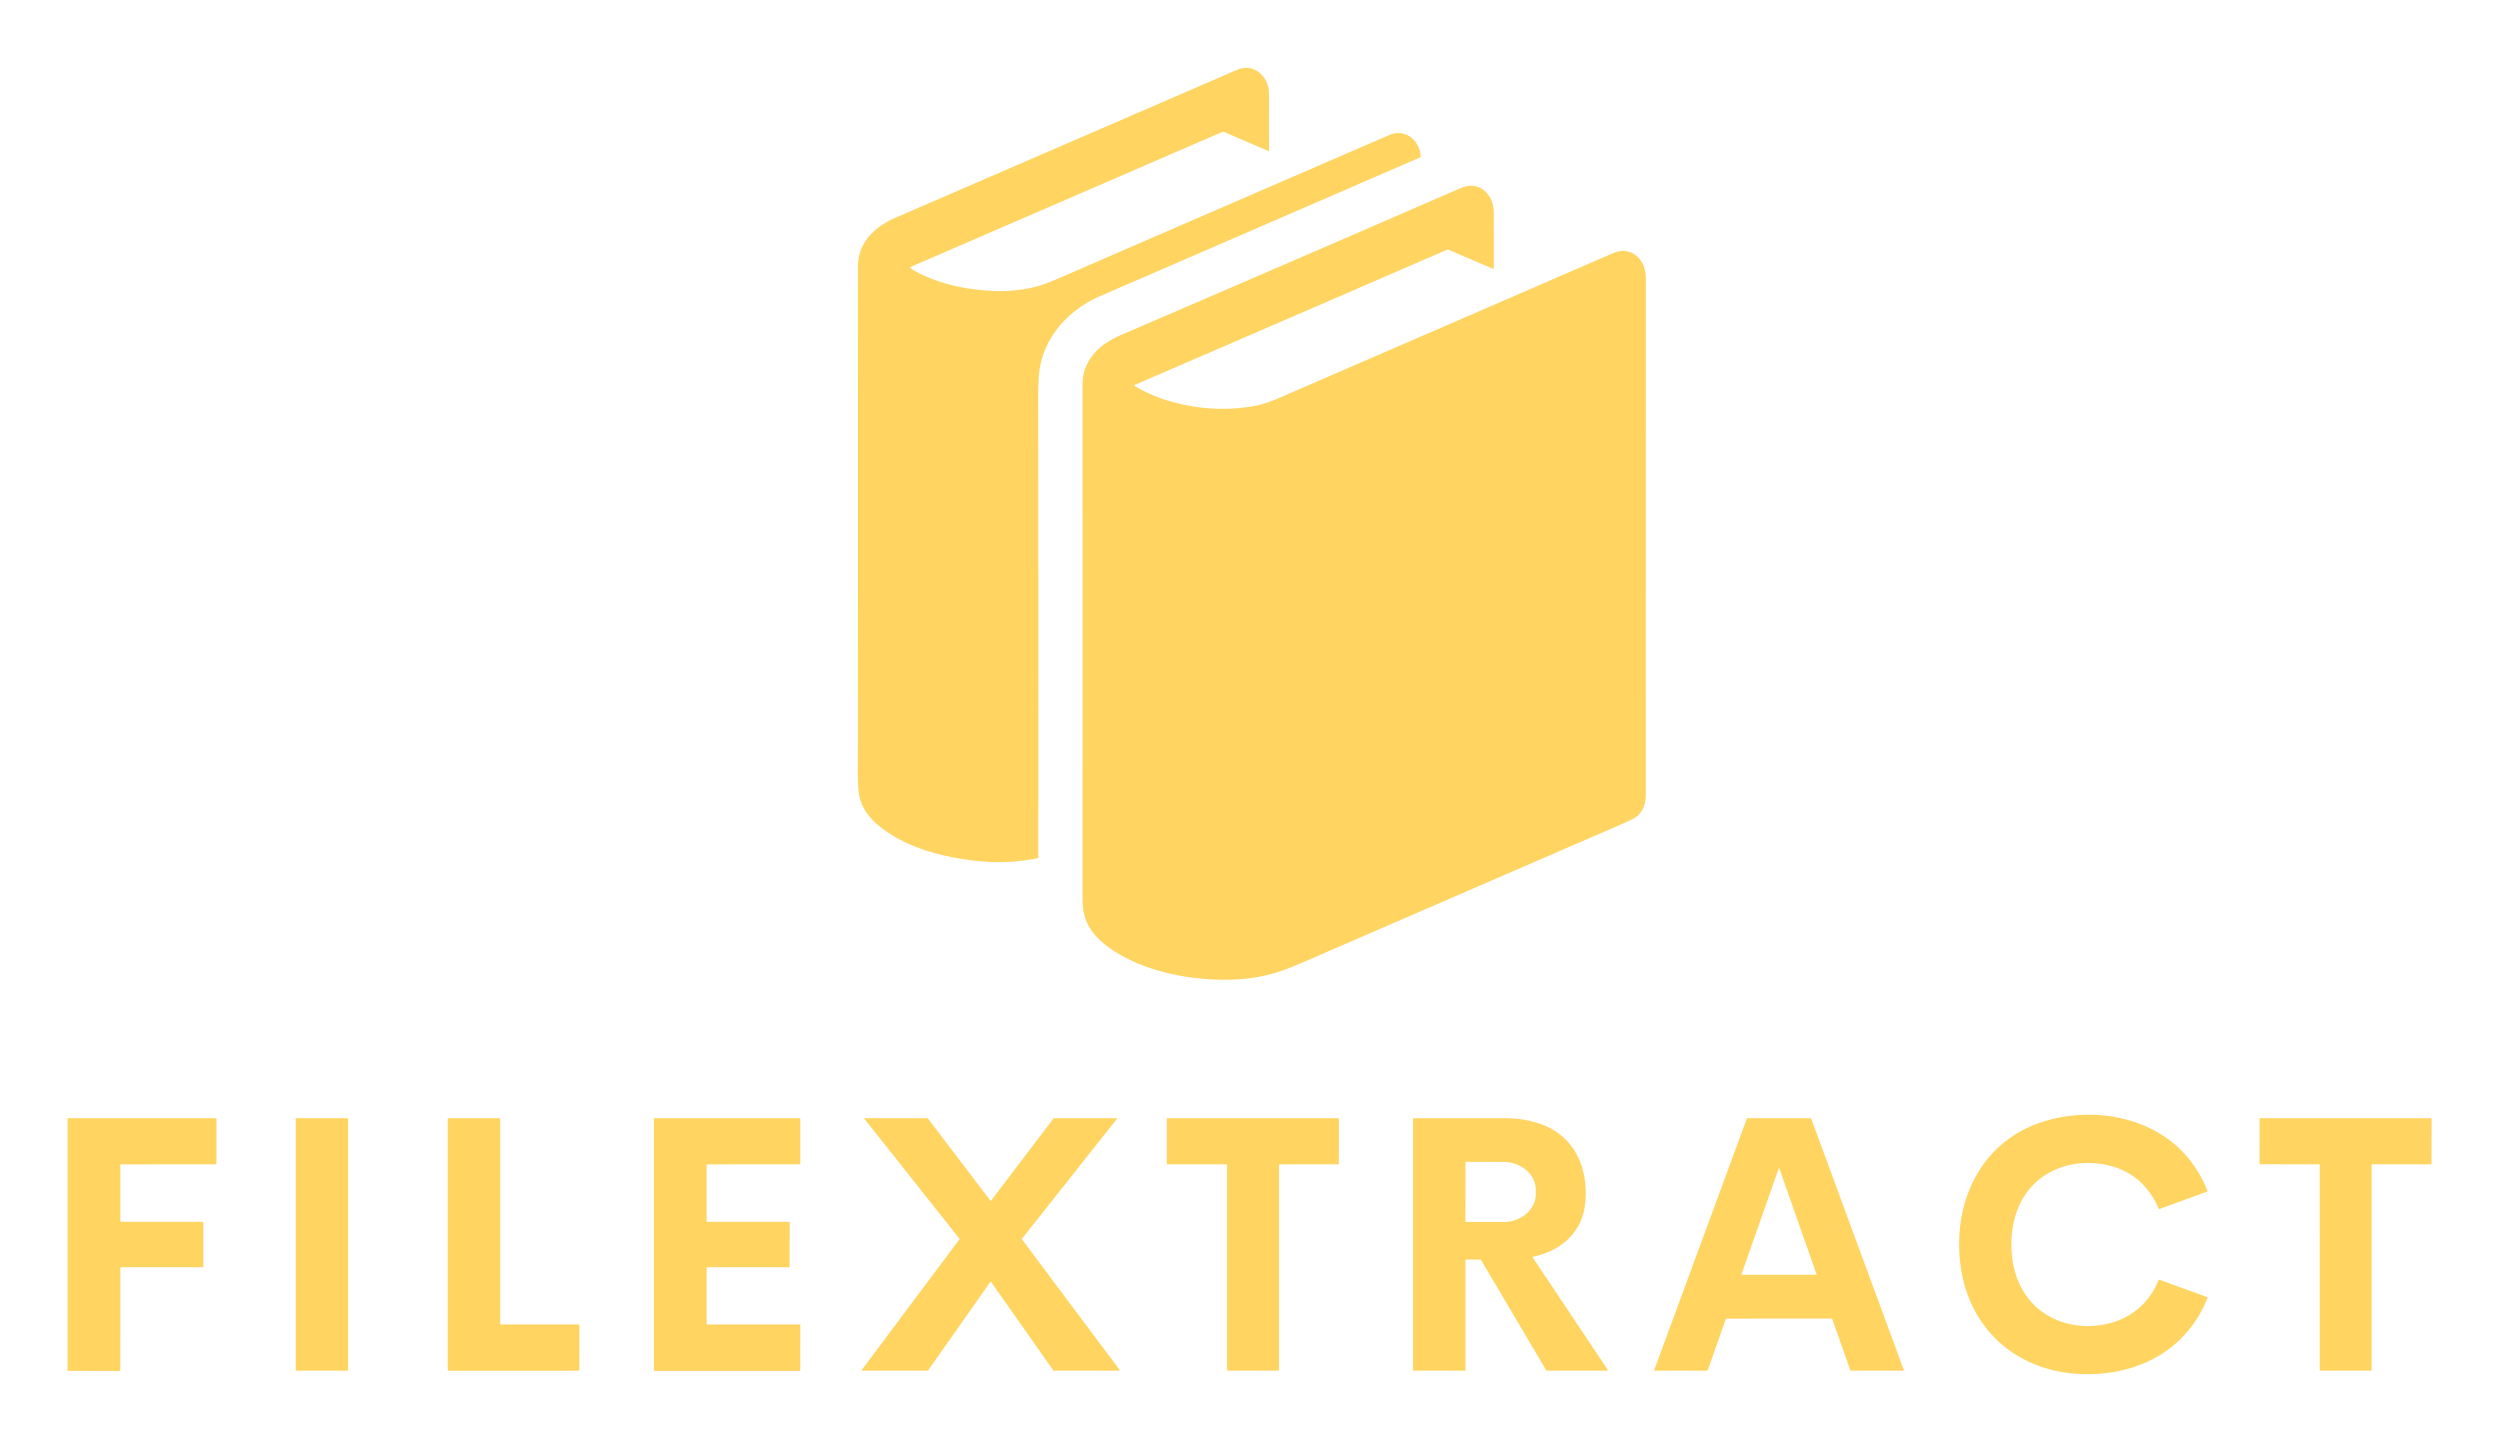
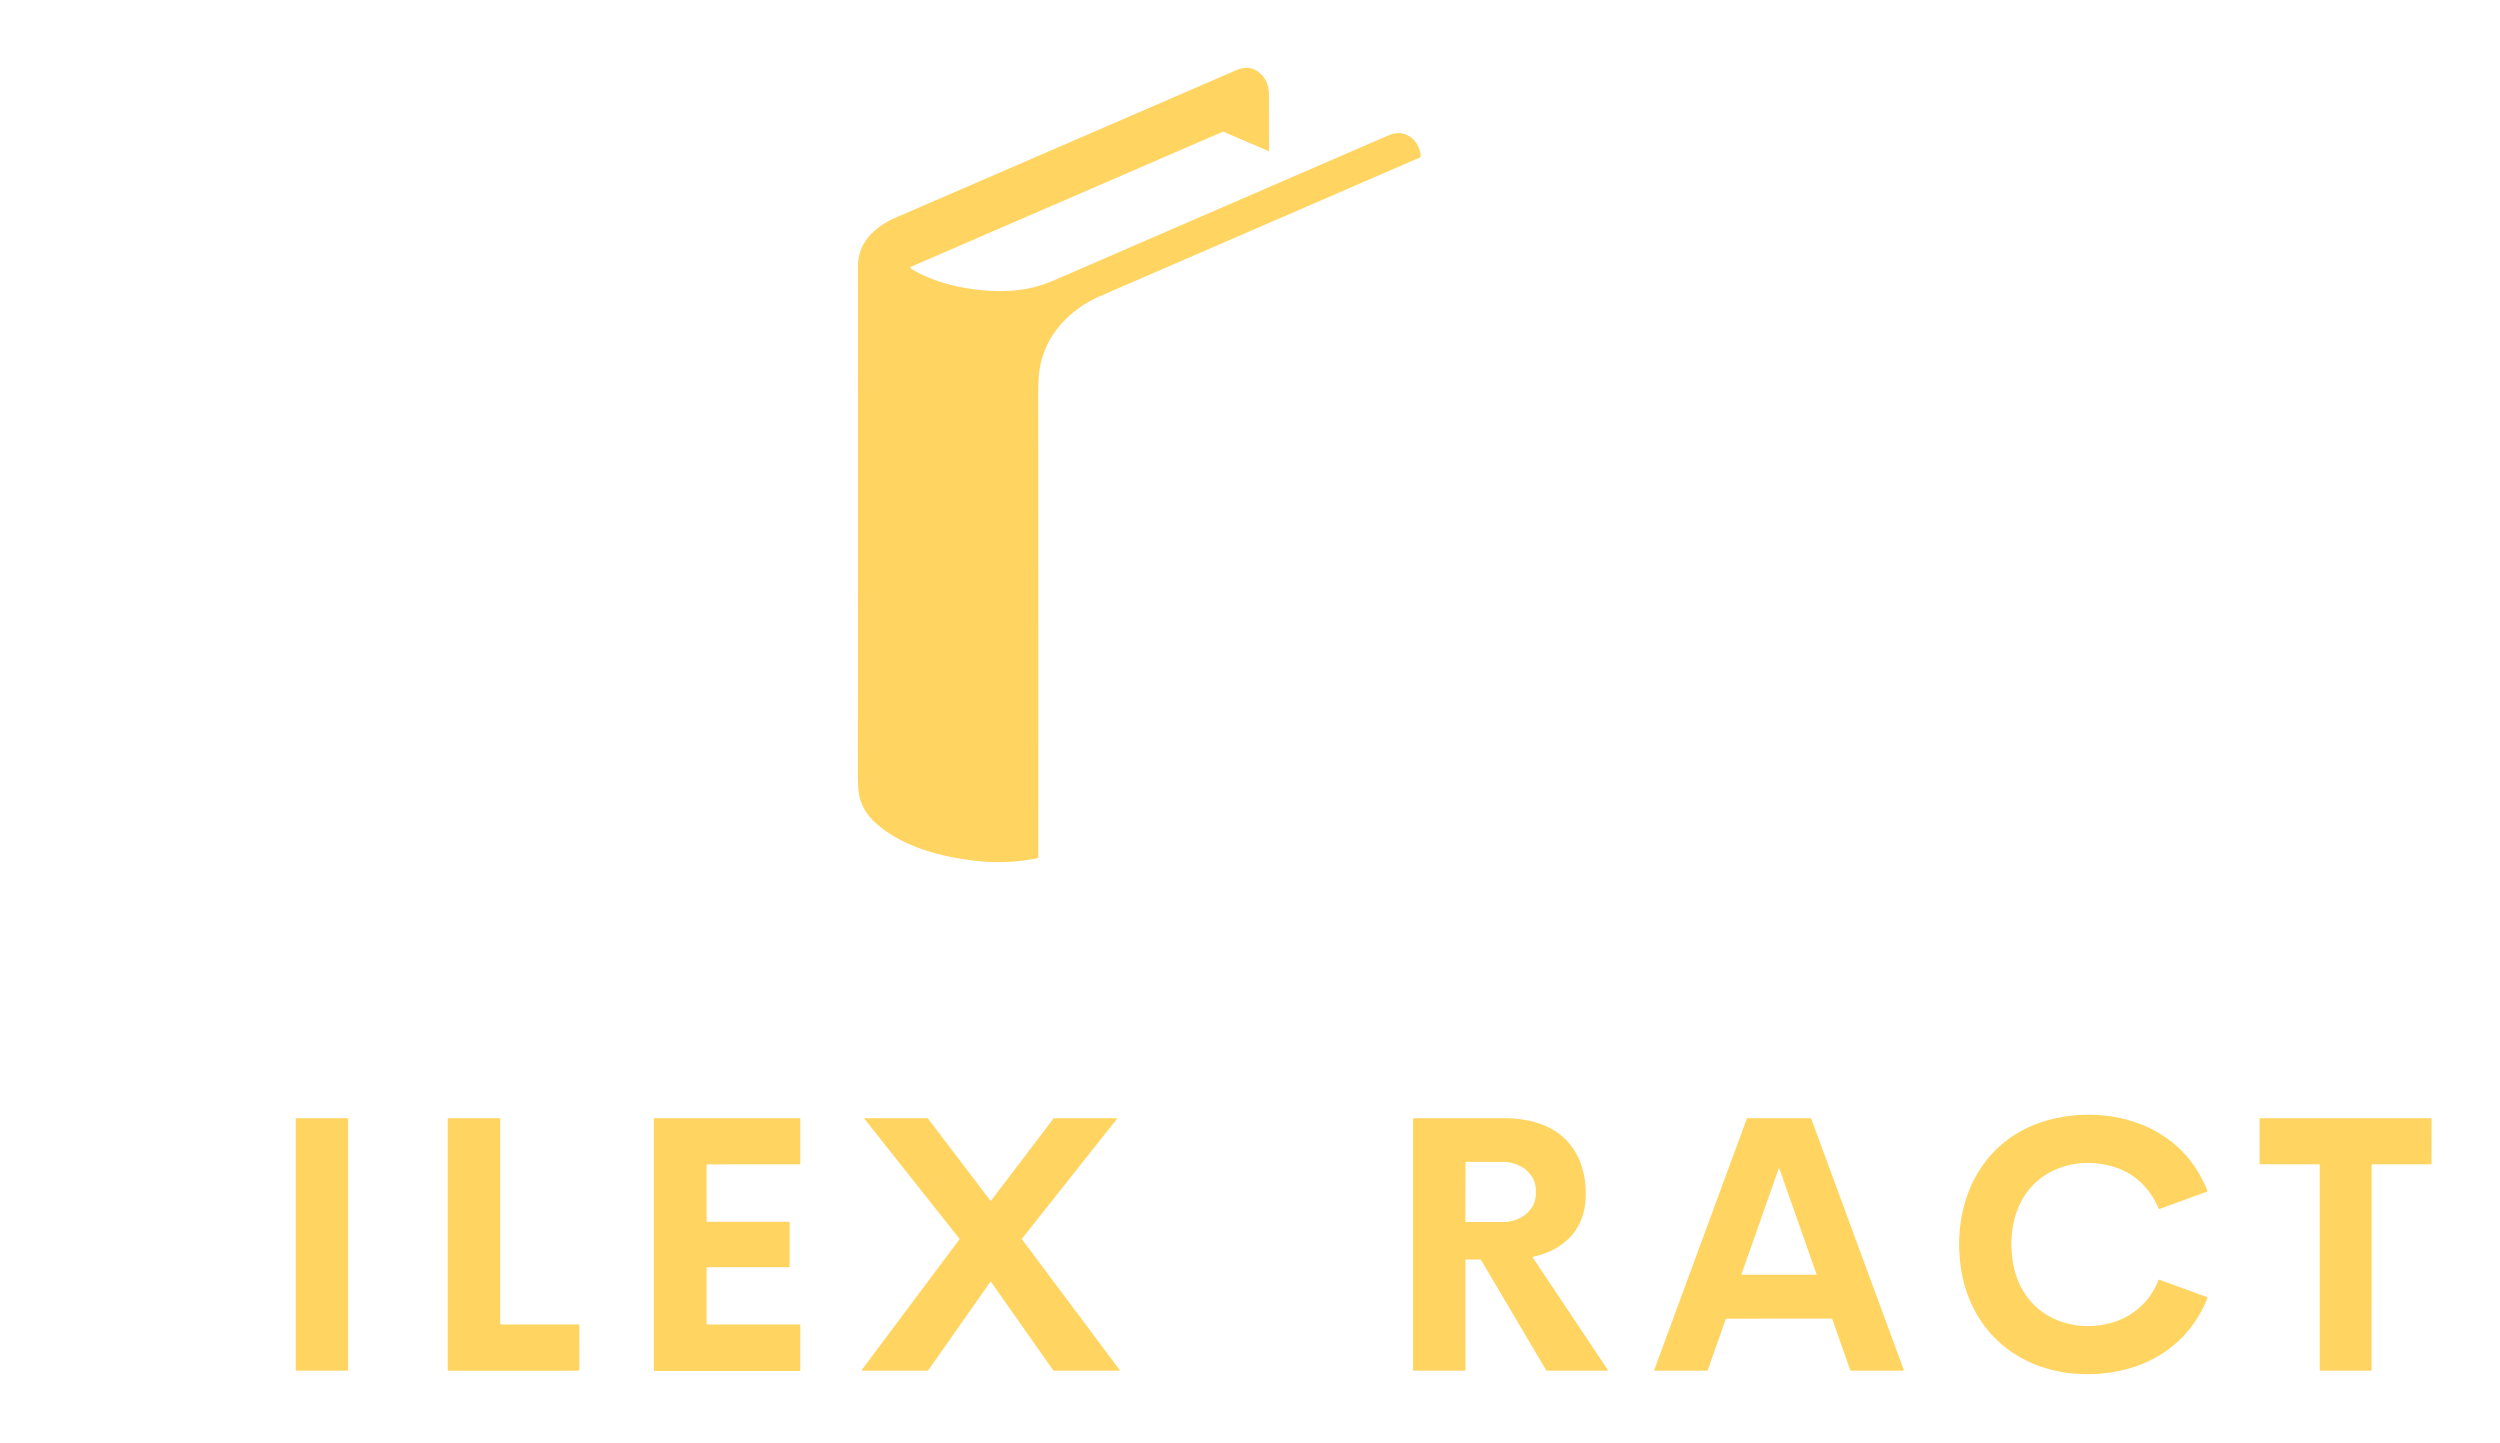
<svg xmlns="http://www.w3.org/2000/svg" version="1.1" viewBox="0.00 0.00 1906.00 1100.00">
  <path fill="#ffd460" d="   M 694.00 204.28   Q 697.57 206.78 701.34 208.64   C 718.03 216.89 737.09 220.78 755.99 221.76   Q 773.57 222.67 789.42 218.68   Q 796.10 217.00 805.98 212.71   Q 932.36 157.84 1059.74 102.72   Q 1062.20 101.65 1065.26 101.51   C 1075.42 101.04 1082.31 109.45 1083.15 118.93   A 1.17 1.16 76.1 0 1 1082.45 120.10   Q 958.84 173.74 838.87 225.70   C 814.98 236.04 796.09 256.34 792.43 282.63   Q 791.54 289.07 791.55 302.47   Q 791.71 478.28 791.61 653.95   A 0.30 0.30 0.0 0 1 791.37 654.24   Q 767.71 658.97 744.98 656.41   C 717.93 653.38 688.73 646.06 667.94 627.73   Q 658.41 619.32 655.45 608.12   Q 654.02 602.75 654.04 589.14   Q 654.25 397.58 654.08 203.46   C 654.06 184.83 666.85 172.84 683.05 165.83   Q 803.74 113.62 942.29 53.61   Q 954.29 48.41 962.53 57.76   Q 967.43 63.32 967.46 71.76   Q 967.55 93.15 967.48 114.87   A 0.31 0.30 12.2 0 1 967.05 115.14   L 933.18 100.61   Q 932.50 100.32 931.82 100.61   L 694.07 203.60   A 0.39 0.39 0.0 0 0 694.00 204.28   Z" />
-   <path fill="#ffd460" d="   M 864.86 293.75   A 0.26 0.25 -52.9 0 0 864.91 294.14   C 878.60 302.43 893.13 307.09 909.05 309.77   Q 931.88 313.61 955.01 309.77   C 961.04 308.76 968.13 306.48 974.33 303.79   Q 1101.19 248.78 1226.91 194.27   Q 1233.41 191.45 1236.15 191.30   C 1245.07 190.80 1252.20 197.34 1254.07 205.93   Q 1254.80 209.23 1254.80 213.15   Q 1254.76 409.64 1254.75 605.73   C 1254.75 611.76 1253.30 616.98 1249.11 621.34   Q 1246.80 623.76 1239.80 626.82   Q 1234.78 629.02 1229.76 631.20   Q 1109.84 683.14 994.41 733.25   Q 982.41 738.47 975.14 740.83   C 955.57 747.20 934.89 748.05 914.02 745.91   C 889.87 743.43 864.64 736.21 845.33 722.29   Q 835.38 715.13 830.39 706.61   C 826.37 699.75 825.31 692.42 825.31 684.49   Q 825.34 486.28 825.31 292.72   C 825.31 280.49 831.73 269.83 841.53 262.74   C 845.87 259.59 850.66 257.08 855.74 254.90   Q 981.68 200.79 1113.58 143.43   C 1127.84 137.24 1138.84 148.18 1138.86 162.20   Q 1138.89 182.13 1138.89 204.72   A 0.32 0.32 0.0 0 1 1138.45 205.01   L 1104.20 190.35   Q 1103.78 190.17 1103.36 190.35   Q 984.51 241.86 865.44 293.33   Q 865.10 293.48 864.86 293.75   Z" />
  <path fill="#ffd460" d="   M 1637.13 859.27   Q 1669.26 874.01 1682.89 907.70   Q 1683.14 908.31 1682.52 908.53   L 1646.29 921.77   Q 1645.99 921.88 1645.87 921.59   Q 1631.99 889.78 1597.04 886.86   C 1582.03 885.61 1566.53 889.65 1554.61 899.29   C 1537.17 913.38 1531.47 936.56 1534.08 958.74   C 1536.90 982.69 1551.13 1002.06 1574.69 1008.64   Q 1590.00 1012.92 1606.34 1009.36   C 1624.45 1005.42 1638.73 993.40 1645.59 976.10   A 0.69 0.69 0.0 0 1 1646.46 975.71   L 1682.76 988.96   A 0.45 0.45 0.0 0 1 1683.02 989.55   C 1667.46 1028.39 1632.07 1047.63 1591.37 1047.67   C 1540.93 1047.72 1501.64 1015.84 1494.79 965.17   C 1488.43 918.11 1508.87 871.49 1556.19 855.65   C 1581.69 847.11 1612.14 847.81 1637.13 859.27   Z" />
-   <path fill="#ffd460" d="   M 91.75 888.29   L 91.75 930.92   A 0.57 0.57 0.0 0 0 92.32 931.49   L 154.45 931.49   A 0.57 0.57 0.0 0 1 155.02 932.06   L 155.02 965.57   A 0.57 0.57 0.0 0 1 154.45 966.14   L 92.32 966.12   A 0.57 0.57 0.0 0 0 91.75 966.69   L 91.74 1044.62   A 0.57 0.57 0.0 0 1 91.17 1045.19   L 52.07 1045.16   A 0.57 0.57 0.0 0 1 51.50 1044.59   L 51.50 853.07   A 0.57 0.57 0.0 0 1 52.07 852.50   L 164.48 852.51   A 0.57 0.57 0.0 0 1 165.05 853.08   L 165.03 887.13   A 0.57 0.57 0.0 0 1 164.46 887.70   L 92.32 887.72   A 0.57 0.57 0.0 0 0 91.75 888.29   Z" />
  <rect fill="#ffd460" x="225.47" y="852.51" width="39.92" height="192.50" rx="0.48" />
  <path fill="#ffd460" d="   M 441.74 1010.47   L 441.70 1044.30   A 0.72 0.72 0.0 0 1 440.98 1045.02   L 342.09 1045.04   A 0.72 0.72 0.0 0 1 341.37 1044.32   L 341.37 853.21   A 0.72 0.72 0.0 0 1 342.09 852.49   L 380.66 852.53   A 0.72 0.72 0.0 0 1 381.38 853.25   L 381.37 1009.04   A 0.72 0.72 0.0 0 0 382.09 1009.76   L 441.02 1009.75   A 0.72 0.72 0.0 0 1 441.74 1010.47   Z" />
  <path fill="#ffd460" d="   M 539.18 931.49   L 601.60 931.50   A 0.44 0.44 0.0 0 1 602.04 931.94   L 602.00 965.69   A 0.44 0.44 0.0 0 1 601.56 966.13   L 539.17 966.12   A 0.44 0.44 0.0 0 0 538.73 966.56   L 538.74 1009.32   A 0.44 0.44 0.0 0 0 539.18 1009.76   L 609.70 1009.75   A 0.44 0.44 0.0 0 1 610.14 1010.19   L 610.11 1044.76   A 0.44 0.44 0.0 0 1 609.67 1045.20   L 498.96 1045.18   A 0.44 0.44 0.0 0 1 498.52 1044.74   L 498.51 852.94   A 0.44 0.44 0.0 0 1 498.95 852.50   L 609.69 852.51   A 0.44 0.44 0.0 0 1 610.13 852.95   L 610.13 887.25   A 0.44 0.44 0.0 0 1 609.69 887.69   L 539.15 887.72   A 0.44 0.44 0.0 0 0 538.71 888.16   L 538.74 931.05   A 0.44 0.44 0.0 0 0 539.18 931.49   Z" />
  <path fill="#ffd460" d="   M 755.57 915.38   L 803.27 852.64   A 0.32 0.32 0.0 0 1 803.53 852.51   L 851.28 852.52   A 0.32 0.32 0.0 0 1 851.53 853.04   L 779.12 944.43   A 0.32 0.32 0.0 0 0 779.12 944.82   L 853.65 1044.49   A 0.32 0.32 0.0 0 1 853.39 1045.00   L 803.35 1045.01   A 0.32 0.32 0.0 0 1 803.08 1044.87   L 755.55 977.29   A 0.32 0.32 0.0 0 0 755.03 977.29   L 707.56 1044.85   A 0.32 0.32 0.0 0 1 707.29 1044.99   L 657.22 1045.02   A 0.32 0.32 0.0 0 1 656.96 1044.51   L 731.50 944.83   A 0.32 0.32 0.0 0 0 731.50 944.44   L 659.08 853.03   A 0.32 0.32 0.0 0 1 659.33 852.51   L 707.11 852.51   A 0.32 0.32 0.0 0 1 707.37 852.64   L 755.07 915.38   A 0.32 0.32 0.0 0 0 755.57 915.38   Z" />
-   <path fill="#ffd460" d="   M 934.99 887.71   L 890.04 887.66   A 0.51 0.51 0.0 0 1 889.53 887.15   L 889.53 853.02   A 0.51 0.51 0.0 0 1 890.04 852.51   L 1020.28 852.51   A 0.51 0.51 0.0 0 1 1020.79 853.02   L 1020.75 887.17   A 0.51 0.51 0.0 0 1 1020.24 887.68   L 975.63 887.72   A 0.51 0.51 0.0 0 0 975.12 888.23   L 975.12 1044.51   A 0.51 0.51 0.0 0 1 974.61 1045.02   L 936.02 1045.01   A 0.51 0.51 0.0 0 1 935.51 1044.50   L 935.50 888.22   A 0.51 0.51 0.0 0 0 934.99 887.71   Z" />
  <path fill="#ffd460" d="   M 1117.25 961.00   L 1117.26 1044.50   A 0.51 0.51 0.0 0 1 1116.75 1045.01   L 1078.22 1045.01   A 0.91 0.91 0.0 0 1 1077.31 1044.10   L 1077.31 852.99   A 0.48 0.48 0.0 0 1 1077.79 852.51   Q 1112.38 852.49 1147.46 852.53   Q 1162.05 852.54 1174.65 856.98   C 1200.23 865.98 1210.82 890.10 1208.73 916.00   C 1206.86 939.12 1190.73 953.40 1168.98 958.12   A 0.51 0.50 67.0 0 0 1168.67 958.89   L 1225.65 1044.21   Q 1226.18 1045.01 1225.22 1045.01   L 1179.54 1045.01   Q 1179.00 1045.01 1178.73 1044.55   L 1129.29 960.88   A 1.27 1.25 74.3 0 0 1128.21 960.26   L 1118.00 960.25   Q 1117.25 960.25 1117.25 961.00   Z   M 1117.29 886.14   L 1117.21 931.28   A 0.34 0.34 0.0 0 0 1117.55 931.62   L 1145.99 931.67   A 24.88 21.38 0.1 0 0 1170.91 910.34   L 1170.91 907.28   A 24.88 21.38 0.1 0 0 1146.07 885.85   L 1117.63 885.80   A 0.34 0.34 0.0 0 0 1117.29 886.14   Z" />
  <path fill="#ffd460" d="   M 1301.52 1045.00   L 1261.64 1045.02   A 0.45 0.45 0.0 0 1 1261.21 1044.41   L 1331.80 852.80   A 0.45 0.45 0.0 0 1 1332.22 852.51   L 1380.42 852.51   A 0.45 0.45 0.0 0 1 1380.84 852.80   L 1451.43 1044.41   A 0.45 0.45 0.0 0 1 1451.00 1045.02   L 1411.10 1045.00   A 0.45 0.45 0.0 0 1 1410.67 1044.70   L 1396.90 1005.62   A 0.45 0.45 0.0 0 0 1396.47 1005.32   L 1316.16 1005.33   A 0.45 0.45 0.0 0 0 1315.73 1005.63   L 1301.95 1044.70   A 0.45 0.45 0.0 0 1 1301.52 1045.00   Z   M 1327.73 971.45   A 0.32 0.32 0.0 0 0 1328.03 971.87   L 1384.63 971.87   A 0.32 0.32 0.0 0 0 1384.93 971.45   L 1356.63 891.03   A 0.32 0.32 0.0 0 0 1356.03 891.03   L 1327.73 971.45   Z" />
  <path fill="#ffd460" d="   M 1807.62 1045.00   L 1769.07 1045.02   A 0.50 0.50 0.0 0 1 1768.57 1044.52   L 1768.59 888.21   A 0.50 0.50 0.0 0 0 1768.09 887.71   L 1723.22 887.64   A 0.50 0.50 0.0 0 1 1722.72 887.14   L 1722.70 853.00   A 0.50 0.50 0.0 0 1 1723.20 852.50   L 1853.33 852.52   A 0.50 0.50 0.0 0 1 1853.83 853.02   L 1853.78 887.21   A 0.50 0.50 0.0 0 1 1853.28 887.71   L 1808.63 887.71   A 0.50 0.50 0.0 0 0 1808.13 888.21   L 1808.12 1044.50   A 0.50 0.50 0.0 0 1 1807.62 1045.00   Z" />
</svg>